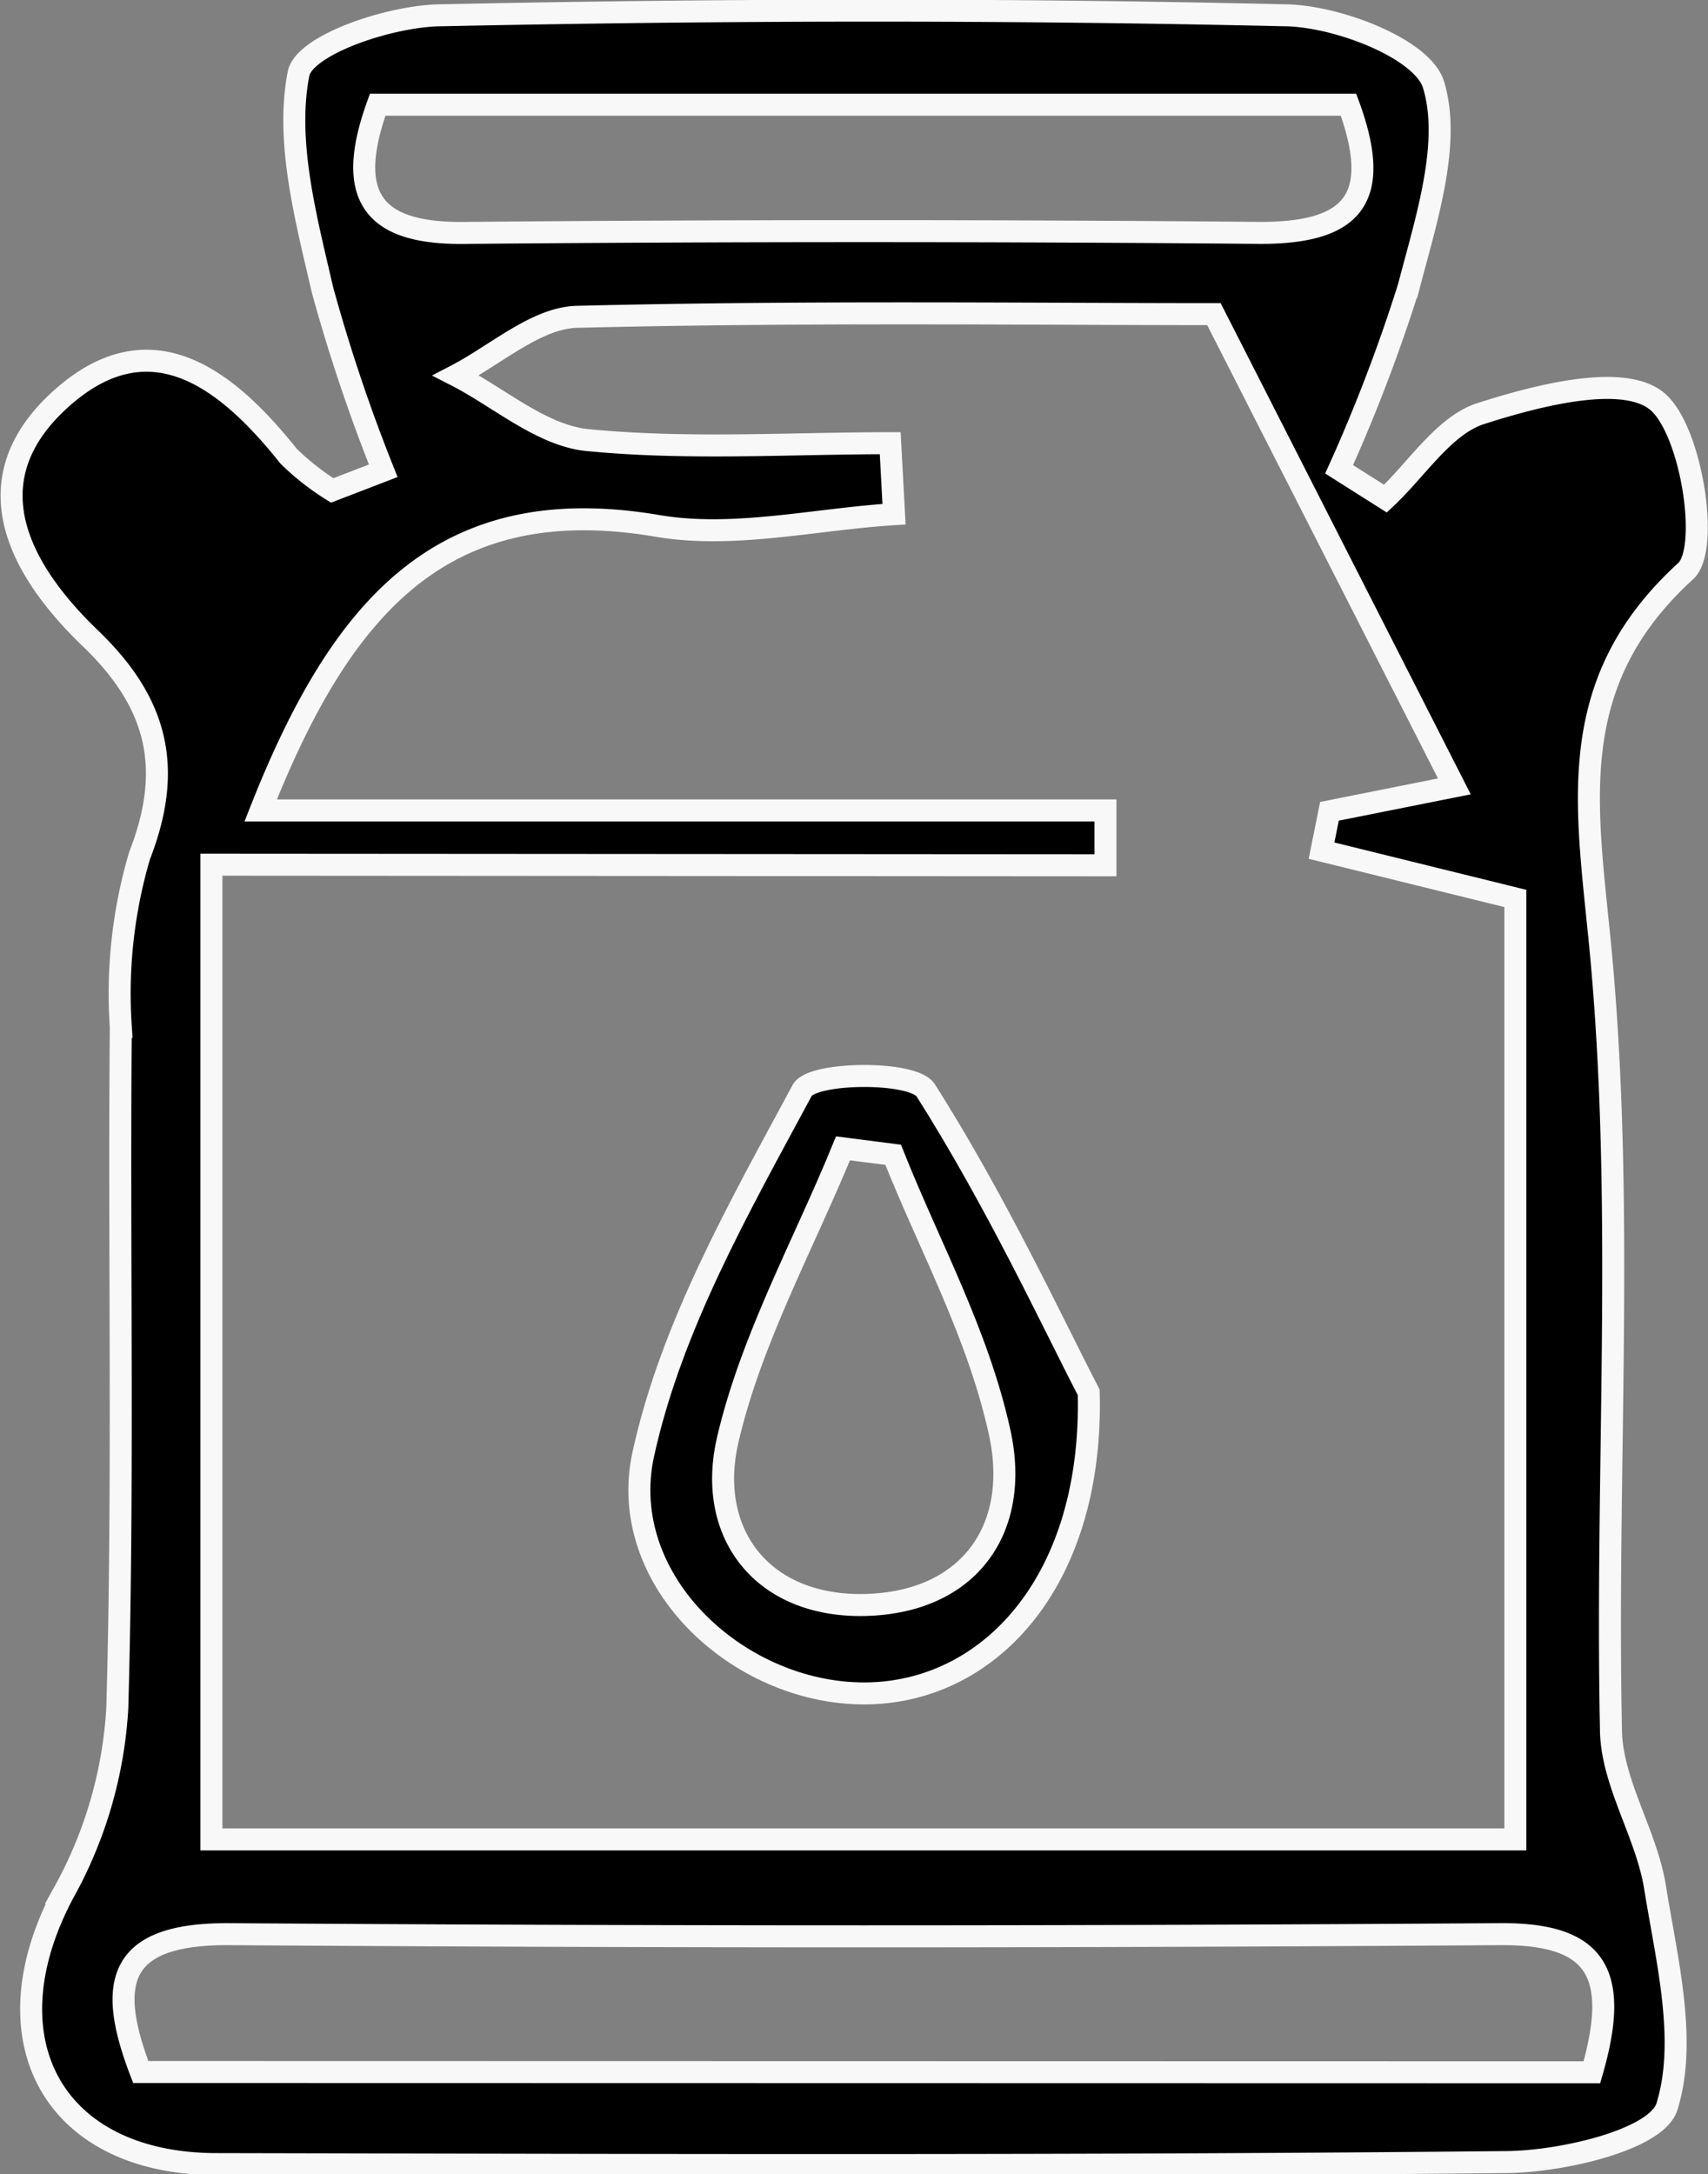
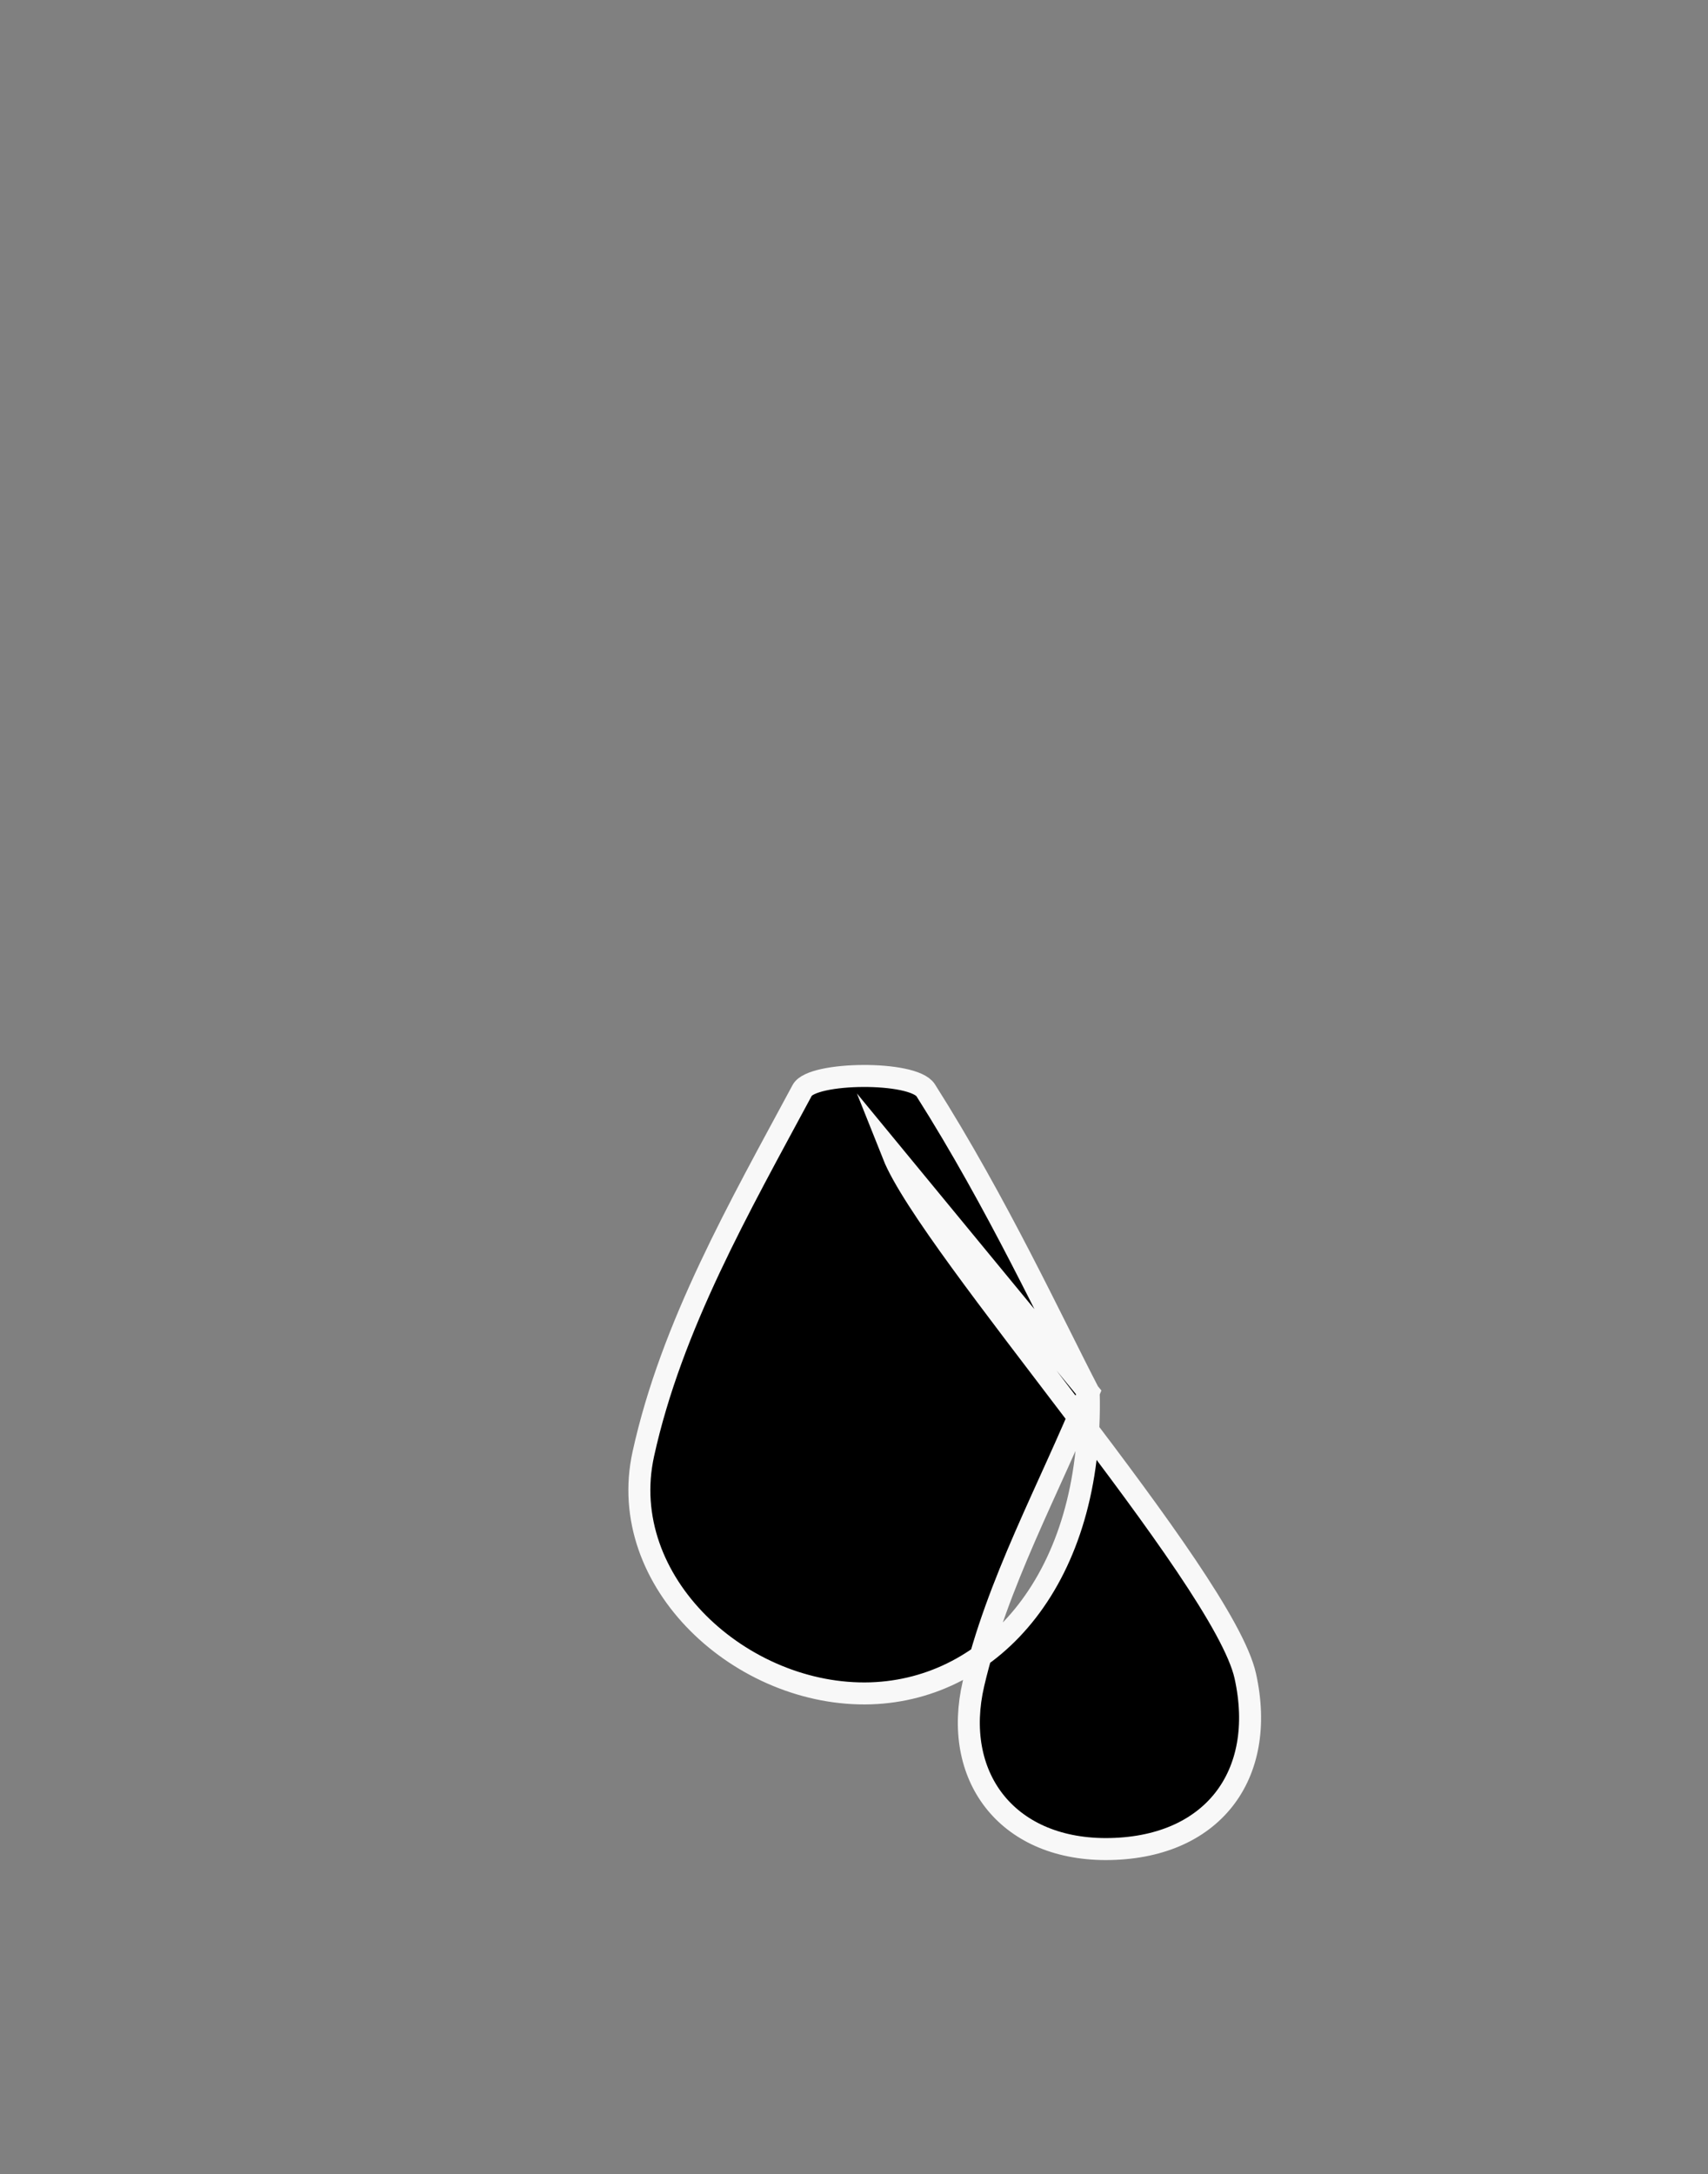
<svg xmlns="http://www.w3.org/2000/svg" viewBox="0 0 58.25 74.12">
  <rect x="0" y="0" width="58.25" height="74.12" fill="#808080" stroke="none" />
  <defs>
    <style>.cls-1{stroke:#f8f8f8;stroke-miterlimit:10;stroke-width:0.75px;}</style>
  </defs>
  <g id="Layer_2" data-name="Layer 2">
    <g id="Layer_1-2" data-name="Layer 1">
-       <path class="cls-1" d="M13.07,16.05A58.08,58.08,0,0,1,11,9.89c-.56-2.43-1.27-5.05-.82-7.37.19-1,3.18-2,4.91-2,9.56-.2,19.12-.22,28.67,0,1.81,0,4.76,1.14,5.13,2.37.61,2-.26,4.63-.85,6.9A56,56,0,0,1,45.67,16l1.58,1c1.07-1,2-2.5,3.25-2.9,1.94-.62,4.83-1.37,6-.43s1.82,5,1,5.79c-4.34,3.95-3.33,8.27-2.88,13.29.78,8.66.14,17.45.32,26.18,0,1.8,1.2,3.56,1.5,5.39.4,2.5,1.11,5.25.41,7.5-.35,1.12-3.54,1.87-5.45,1.89-14.66.15-29.33.1-44,.07-5.61,0-7.89-4.27-5.23-9.25A14.67,14.67,0,0,0,4,58.24c.22-7.73.05-15.48.12-23.23a16.64,16.64,0,0,1,.64-5.84c1.17-3,.6-5.22-1.68-7.41S-1.06,16.5,2,13.67s5.69-.82,7.84,1.88a8.65,8.65,0,0,0,1.49,1.17ZM7.21,29.48V62.71H51.68V30.63L45.07,29l.27-1.34,4.26-.85-8.2-16.1c-6.23,0-13.95-.1-21.66.09-1.41,0-2.8,1.28-4.19,2C17,13.54,18.45,14.83,20,15c3.43.34,6.9.11,10.36.11l.13,2.42c-2.7.17-5.47.84-8.06.4-7.31-1.24-10.78,2.71-13.54,9.7H37.7l0,1.87ZM54.29,70.65c1-3.45.1-4.73-3.13-4.71q-21.7.15-43.41,0c-3.69,0-4.14,1.61-2.95,4.7ZM12.88,3.57C11.7,6.83,12.83,8,15.94,7.94q13.53-.12,27.05,0c3.15,0,4.18-1.16,3-4.37Z" />
-       <path class="cls-1" d="M37.13,47.47c.16,6.34-3.28,10.12-7.43,10.26-4.39.14-8.72-3.79-7.76-8.16s3.28-8.42,5.42-12.4c.34-.63,3.78-.67,4.21,0C34,41,35.9,45.1,37.13,47.47Zm-6.67-8.1-1.71-.22c-1.35,3.3-3.13,6.5-3.93,9.93-.73,3.13,1.1,5.63,4.5,5.64,3.64,0,5.52-2.51,4.77-5.9S31.71,42.51,30.46,39.37Z" />
+       <path class="cls-1" d="M37.13,47.47c.16,6.34-3.28,10.12-7.43,10.26-4.39.14-8.72-3.79-7.76-8.16s3.28-8.42,5.42-12.4c.34-.63,3.78-.67,4.21,0C34,41,35.9,45.1,37.13,47.47Zc-1.35,3.3-3.13,6.5-3.93,9.93-.73,3.13,1.1,5.63,4.5,5.64,3.64,0,5.52-2.51,4.77-5.9S31.71,42.51,30.46,39.37Z" />
    </g>
  </g>
</svg>